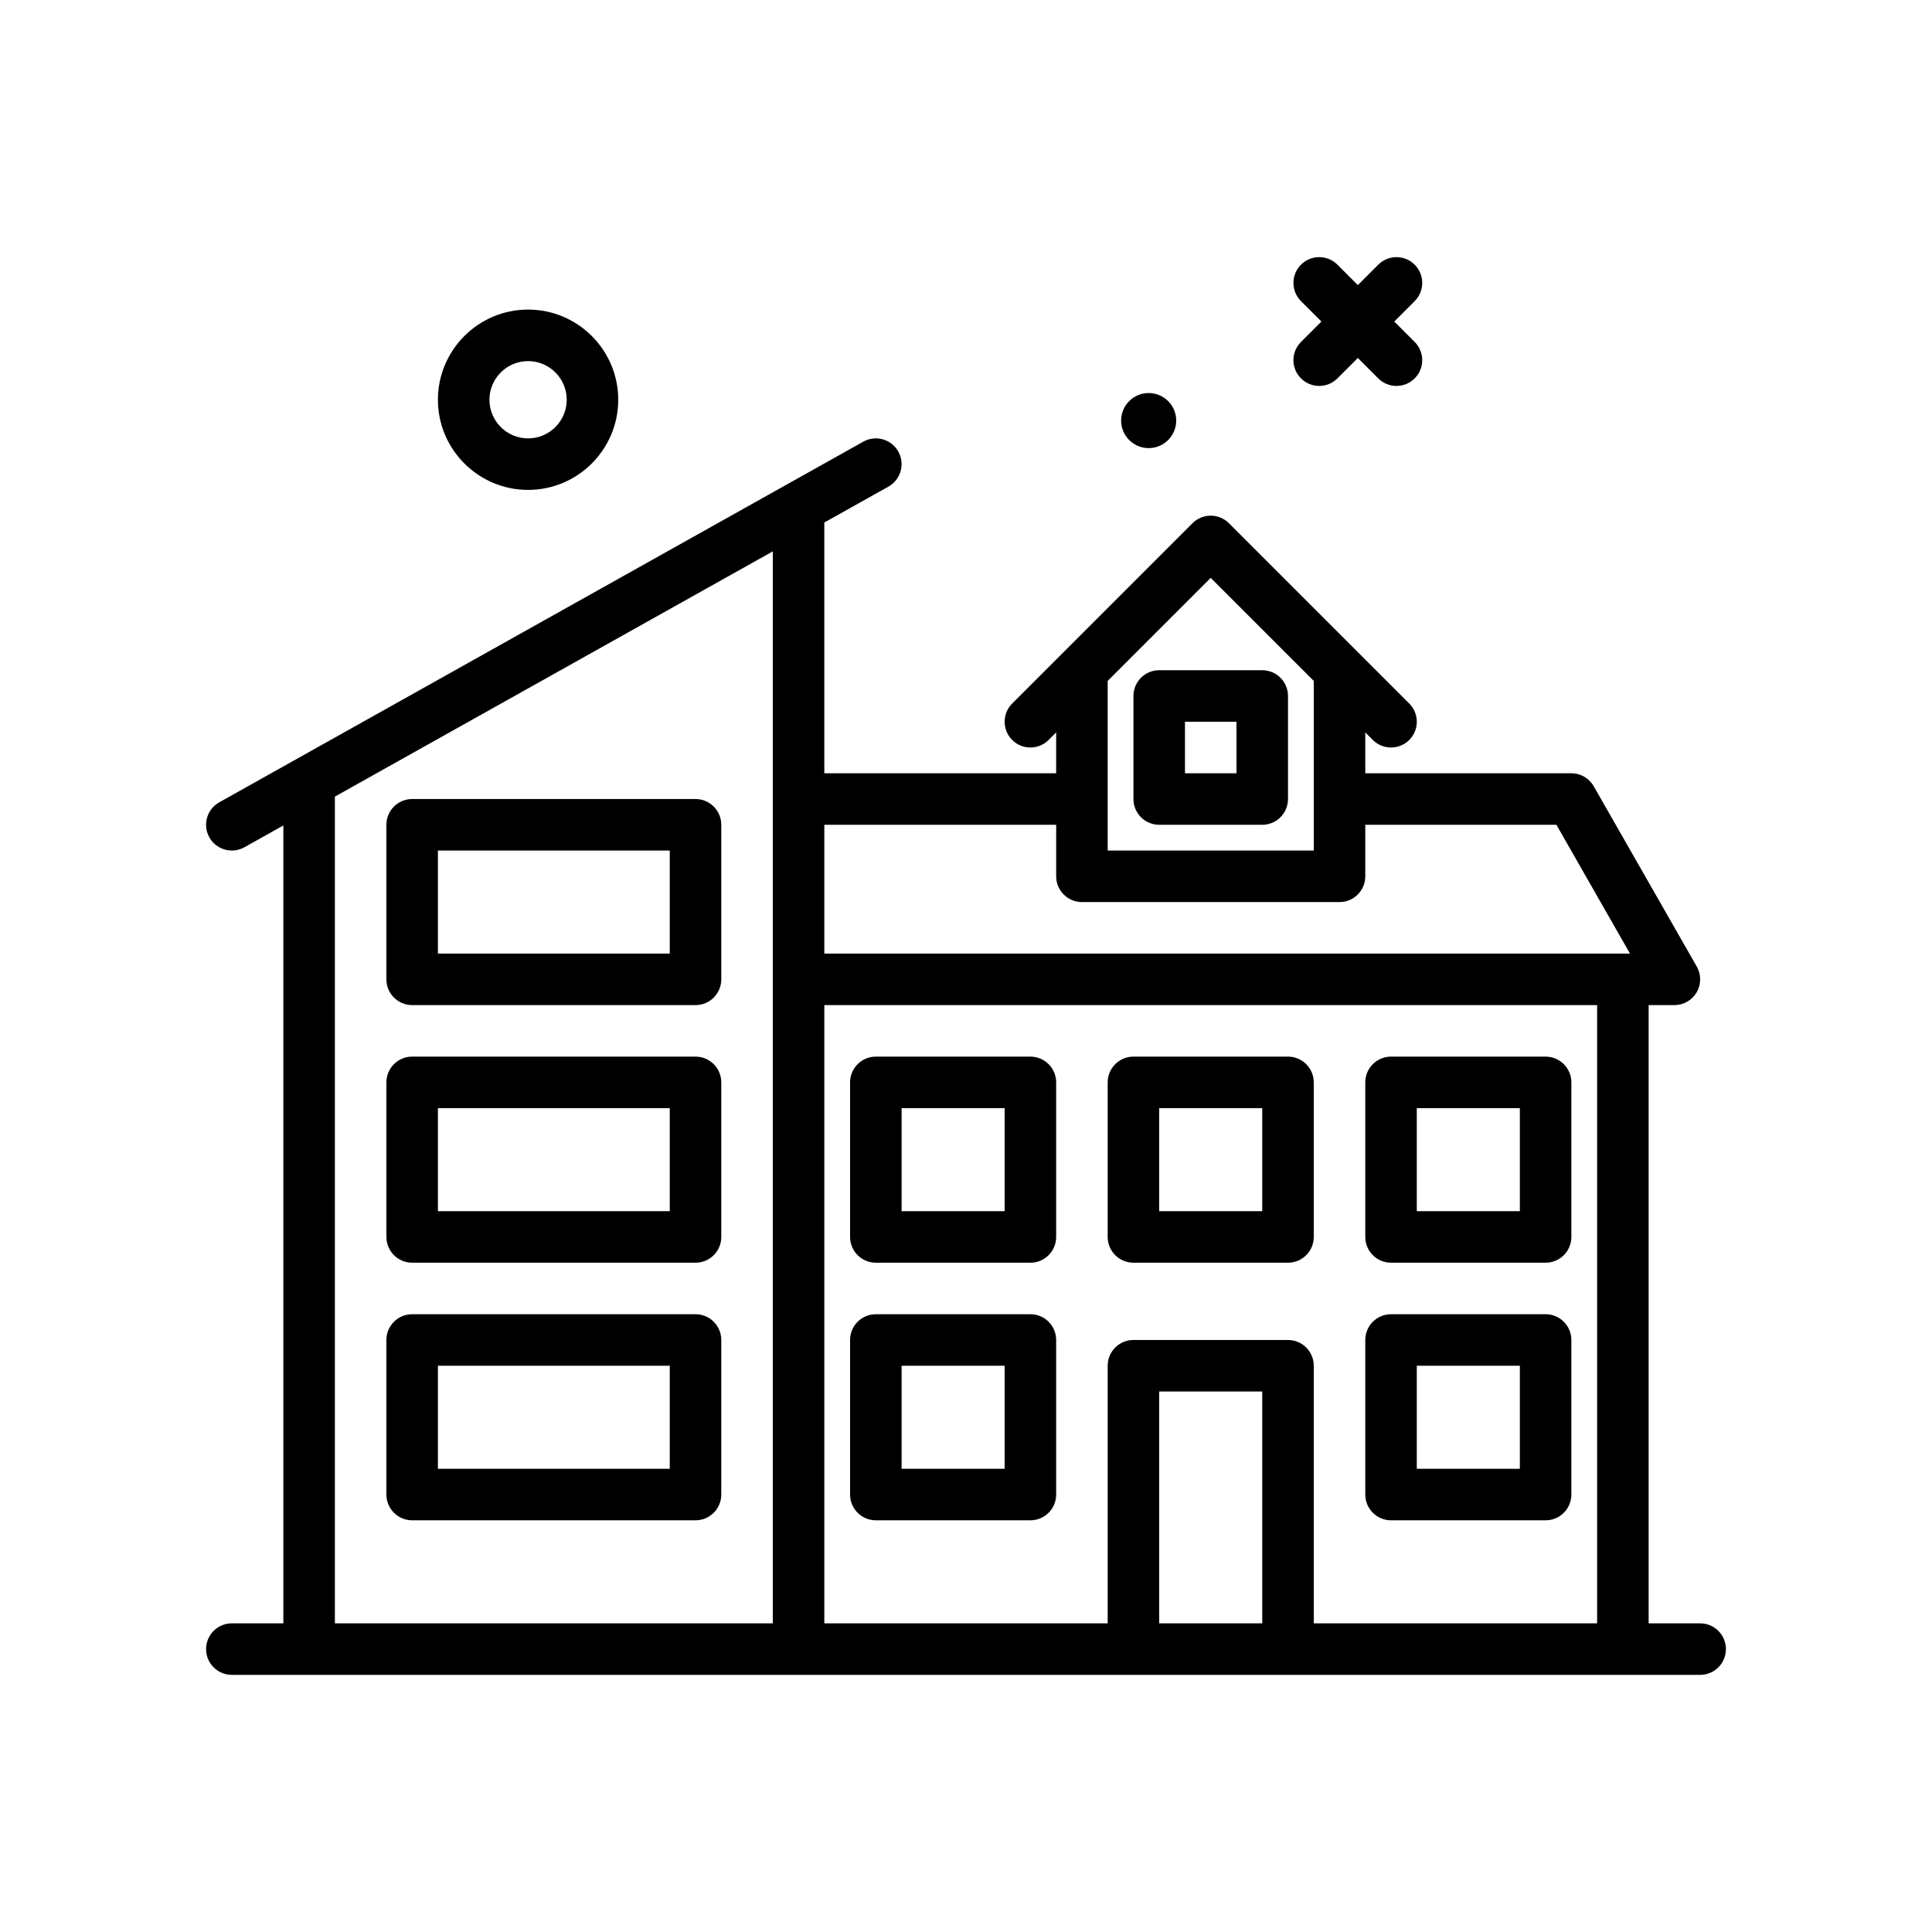
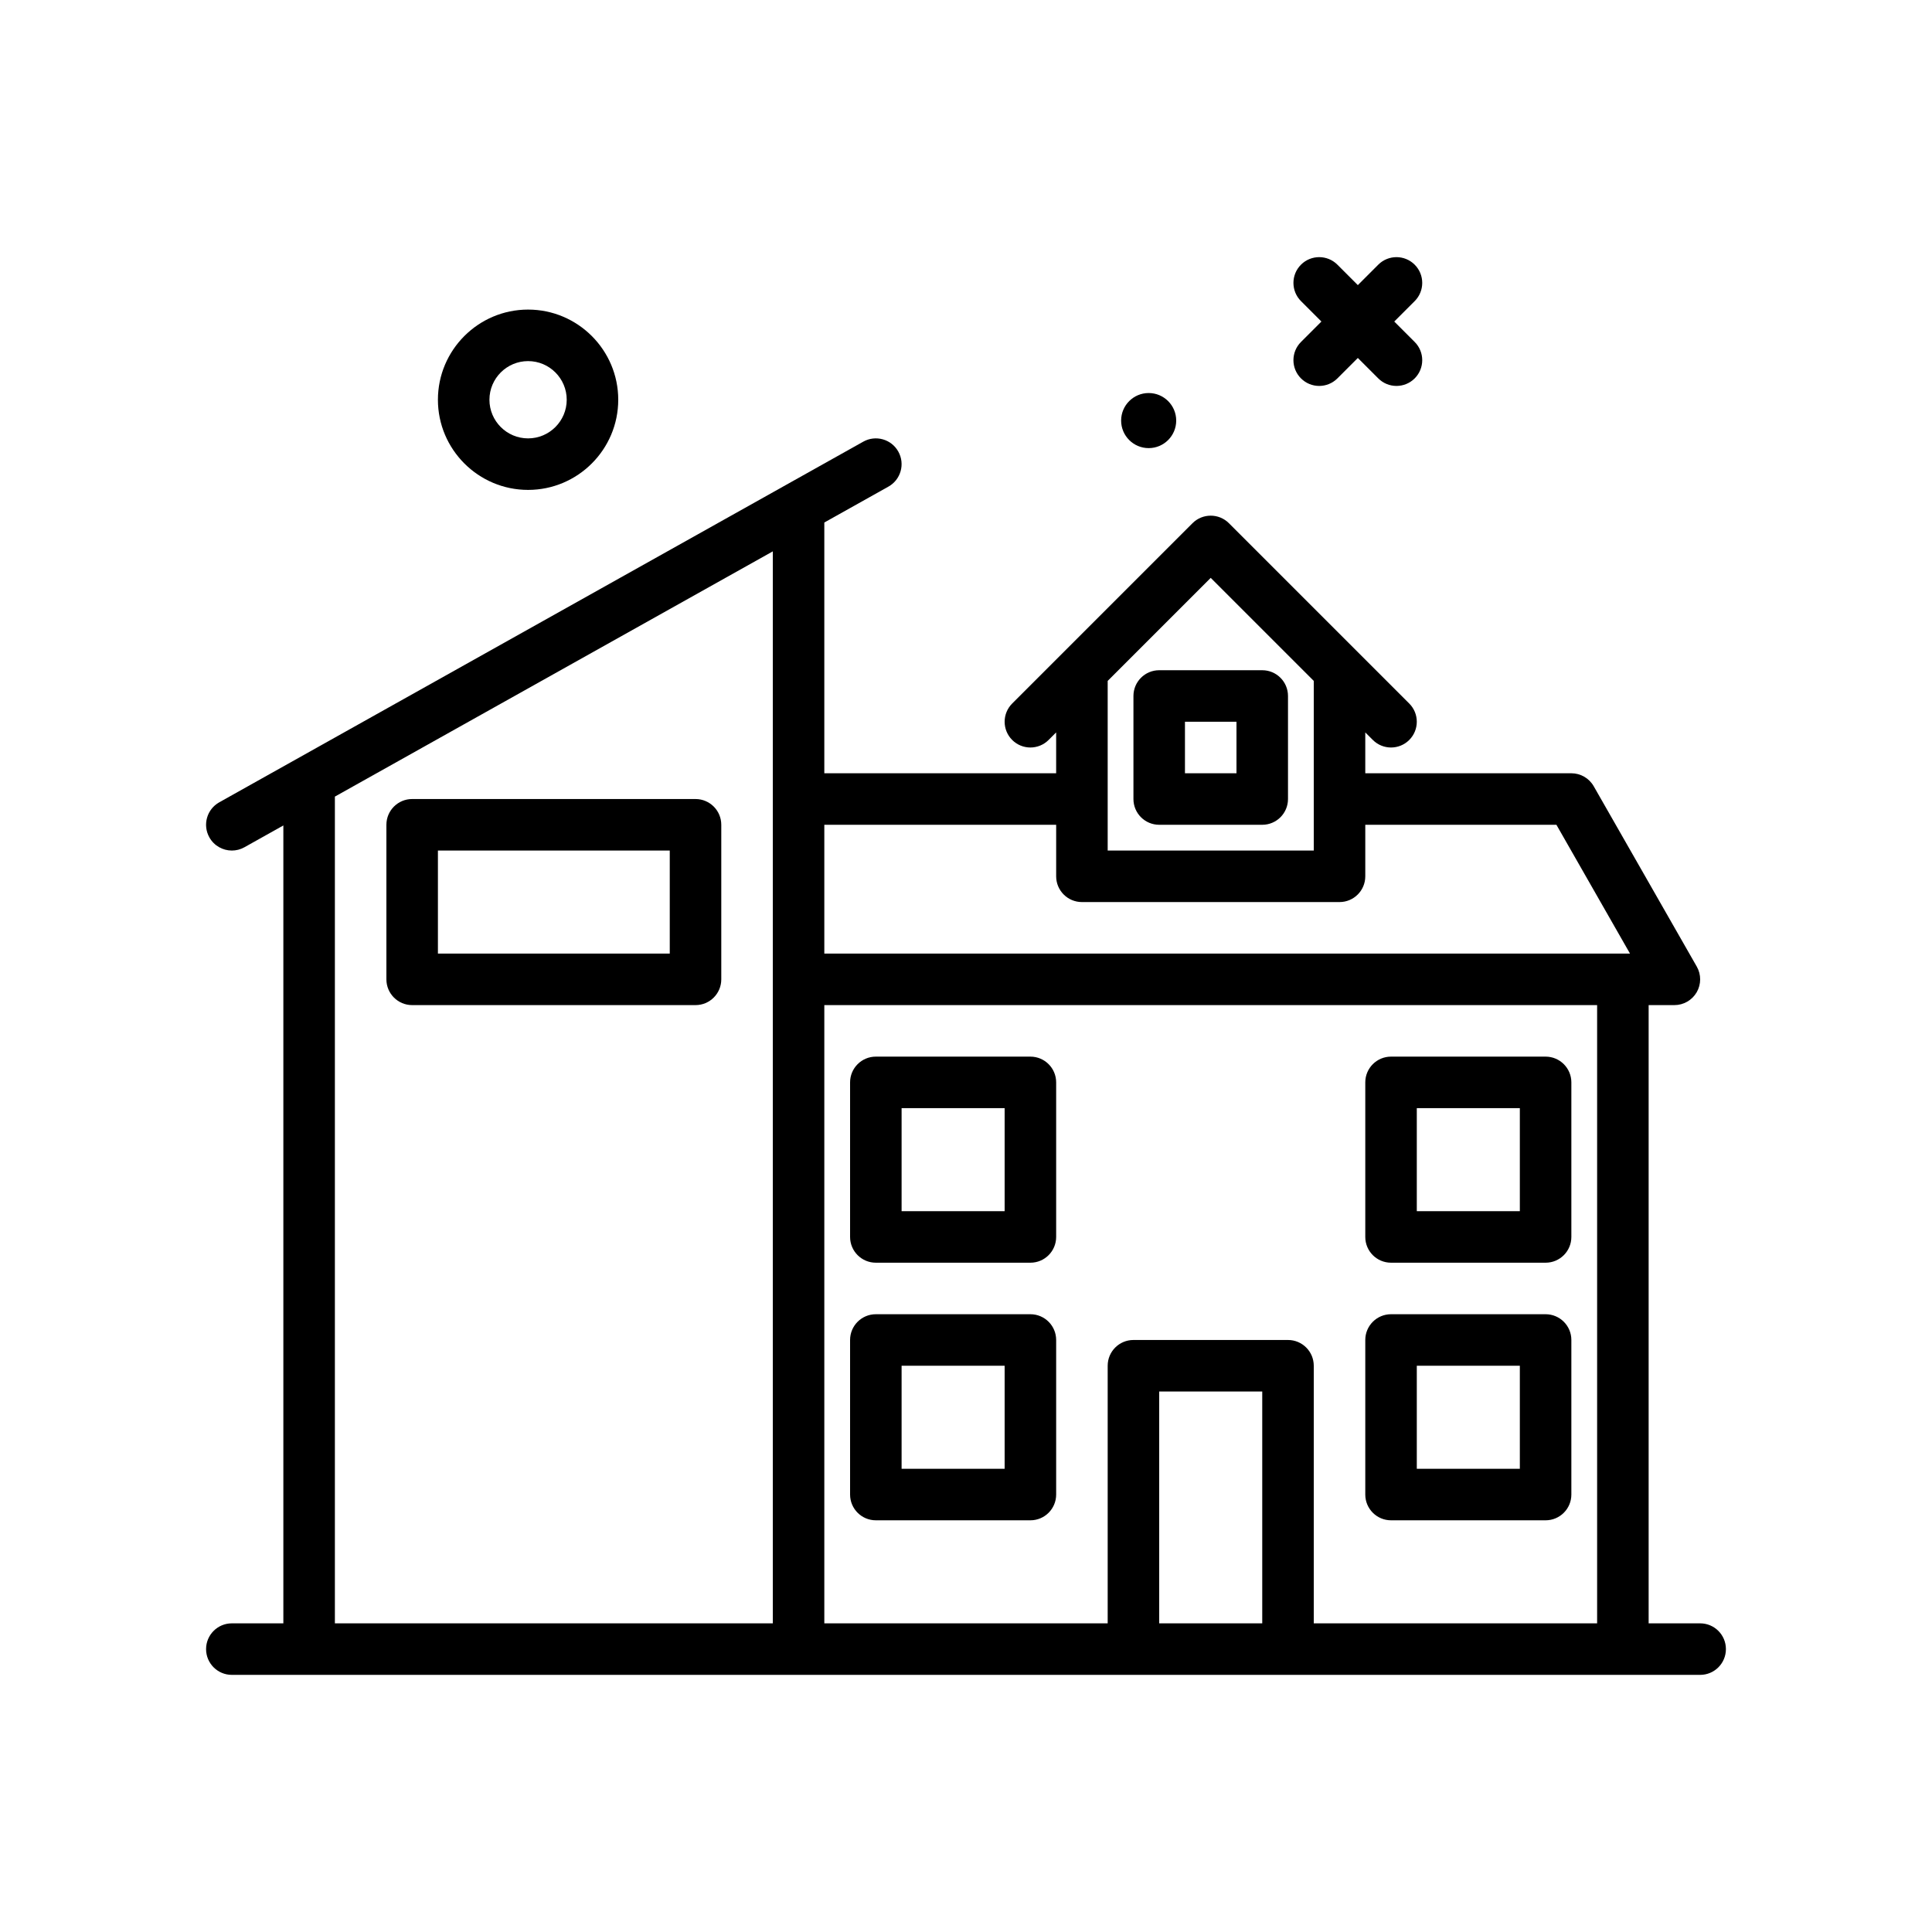
<svg xmlns="http://www.w3.org/2000/svg" id="house16" enable-background="new 0 0 300 300" height="512" viewBox="0 0 300 300" width="512">
  <g>
    <path d="m202.016 58.756c.781.781 1.805 1.172 2.828 1.172s2.047-.391 2.828-1.172l3.172-3.172 3.172 3.172c.781.781 1.805 1.172 2.828 1.172s2.047-.391 2.828-1.172c1.562-1.562 1.562-4.094 0-5.656l-3.172-3.172 3.172-3.172c1.562-1.562 1.562-4.094 0-5.656s-4.094-1.562-5.656 0l-3.172 3.172-3.172-3.172c-1.562-1.562-4.094-1.562-5.656 0s-1.562 4.094 0 5.656l3.172 3.172-3.172 3.172c-1.563 1.562-1.563 4.093 0 5.656z" />
    <path d="m178.364 69.583c2.362 0 4.277-1.915 4.277-4.276s-1.915-4.277-4.277-4.277-4.276 1.915-4.276 4.277 1.915 4.276 4.276 4.276z" />
-     <path d="m64 196.072h44c2.211 0 4-1.791 4-4v-24c0-2.209-1.789-4-4-4h-44c-2.211 0-4 1.791-4 4v24c0 2.209 1.789 4 4 4zm4-24h36v16h-36z" />
    <path d="m64 156.072h44c2.211 0 4-1.791 4-4v-24c0-2.209-1.789-4-4-4h-44c-2.211 0-4 1.791-4 4v24c0 2.209 1.789 4 4 4zm4-24h36v16h-36z" />
-     <path d="m64 236.072h44c2.211 0 4-1.791 4-4v-24c0-2.209-1.789-4-4-4h-44c-2.211 0-4 1.791-4 4v24c0 2.209 1.789 4 4 4zm4-24h36v16h-36z" />
    <path d="m136 236.072h24c2.211 0 4-1.791 4-4v-24c0-2.209-1.789-4-4-4h-24c-2.211 0-4 1.791-4 4v24c0 2.209 1.789 4 4 4zm4-24h16v16h-16z" />
    <path d="m216 236.072h24c2.211 0 4-1.791 4-4v-24c0-2.209-1.789-4-4-4h-24c-2.211 0-4 1.791-4 4v24c0 2.209 1.789 4 4 4zm4-24h16v16h-16z" />
    <path d="m136 196.072h24c2.211 0 4-1.791 4-4v-24c0-2.209-1.789-4-4-4h-24c-2.211 0-4 1.791-4 4v24c0 2.209 1.789 4 4 4zm4-24h16v16h-16z" />
    <path d="m216 196.072h24c2.211 0 4-1.791 4-4v-24c0-2.209-1.789-4-4-4h-24c-2.211 0-4 1.791-4 4v24c0 2.209 1.789 4 4 4zm4-24h16v16h-16z" />
-     <path d="m176 196.072h24c2.211 0 4-1.791 4-4v-24c0-2.209-1.789-4-4-4h-24c-2.211 0-4 1.791-4 4v24c0 2.209 1.789 4 4 4zm4-24h16v16h-16z" />
    <path d="m180 128.072h16c2.211 0 4-1.791 4-4v-16c0-2.209-1.789-4-4-4h-16c-2.211 0-4 1.791-4 4v16c0 2.209 1.789 4 4 4zm4-16h8v8h-8z" />
    <path d="m264 252.072h-8v-96h4c1.426 0 2.742-.76 3.461-1.992.715-1.232.719-2.754.012-3.992l-16-28c-.711-1.246-2.039-2.016-3.473-2.016h-32v-6.344l1.172 1.172c.781.781 1.805 1.172 2.828 1.172s2.047-.391 2.828-1.172c1.562-1.562 1.562-4.094 0-5.656l-8-8-20-20c-1.562-1.562-4.094-1.562-5.656 0l-20 20-8 8c-1.562 1.562-1.562 4.094 0 5.656s4.094 1.562 5.656 0l1.172-1.172v6.344h-36v-38.936l9.953-5.574c1.93-1.08 2.617-3.518 1.535-5.445-1.074-1.926-3.516-2.617-5.441-1.535l-100 56c-1.93 1.08-2.617 3.518-1.535 5.445.73 1.309 2.09 2.045 3.492 2.045.66 0 1.332-.164 1.949-.51l6.047-3.386v123.896h-8c-2.211 0-4 1.791-4 4s1.789 4 4 4h228c2.211 0 4-1.791 4-4s-1.789-4-4-4zm-16 0h-44v-40c0-2.209-1.789-4-4-4h-24c-2.211 0-4 1.791-4 4v40h-44v-96h120zm-52 0h-16v-36h16zm-76 0h-68v-128.376l68-38.08zm68-162.343 16 16v26.344h-32v-26.344zm-24 38.343v8c0 2.209 1.789 4 4 4h40c2.211 0 4-1.791 4-4v-8h29.68l11.426 20h-125.106v-20z" />
    <path d="m82 76.072c7.719 0 14-6.281 14-14s-6.281-14-14-14-14 6.281-14 14 6.282 14 14 14zm0-20c3.309 0 6 2.691 6 6s-2.691 6-6 6-6-2.691-6-6 2.692-6 6-6z" />
  </g>
</svg>